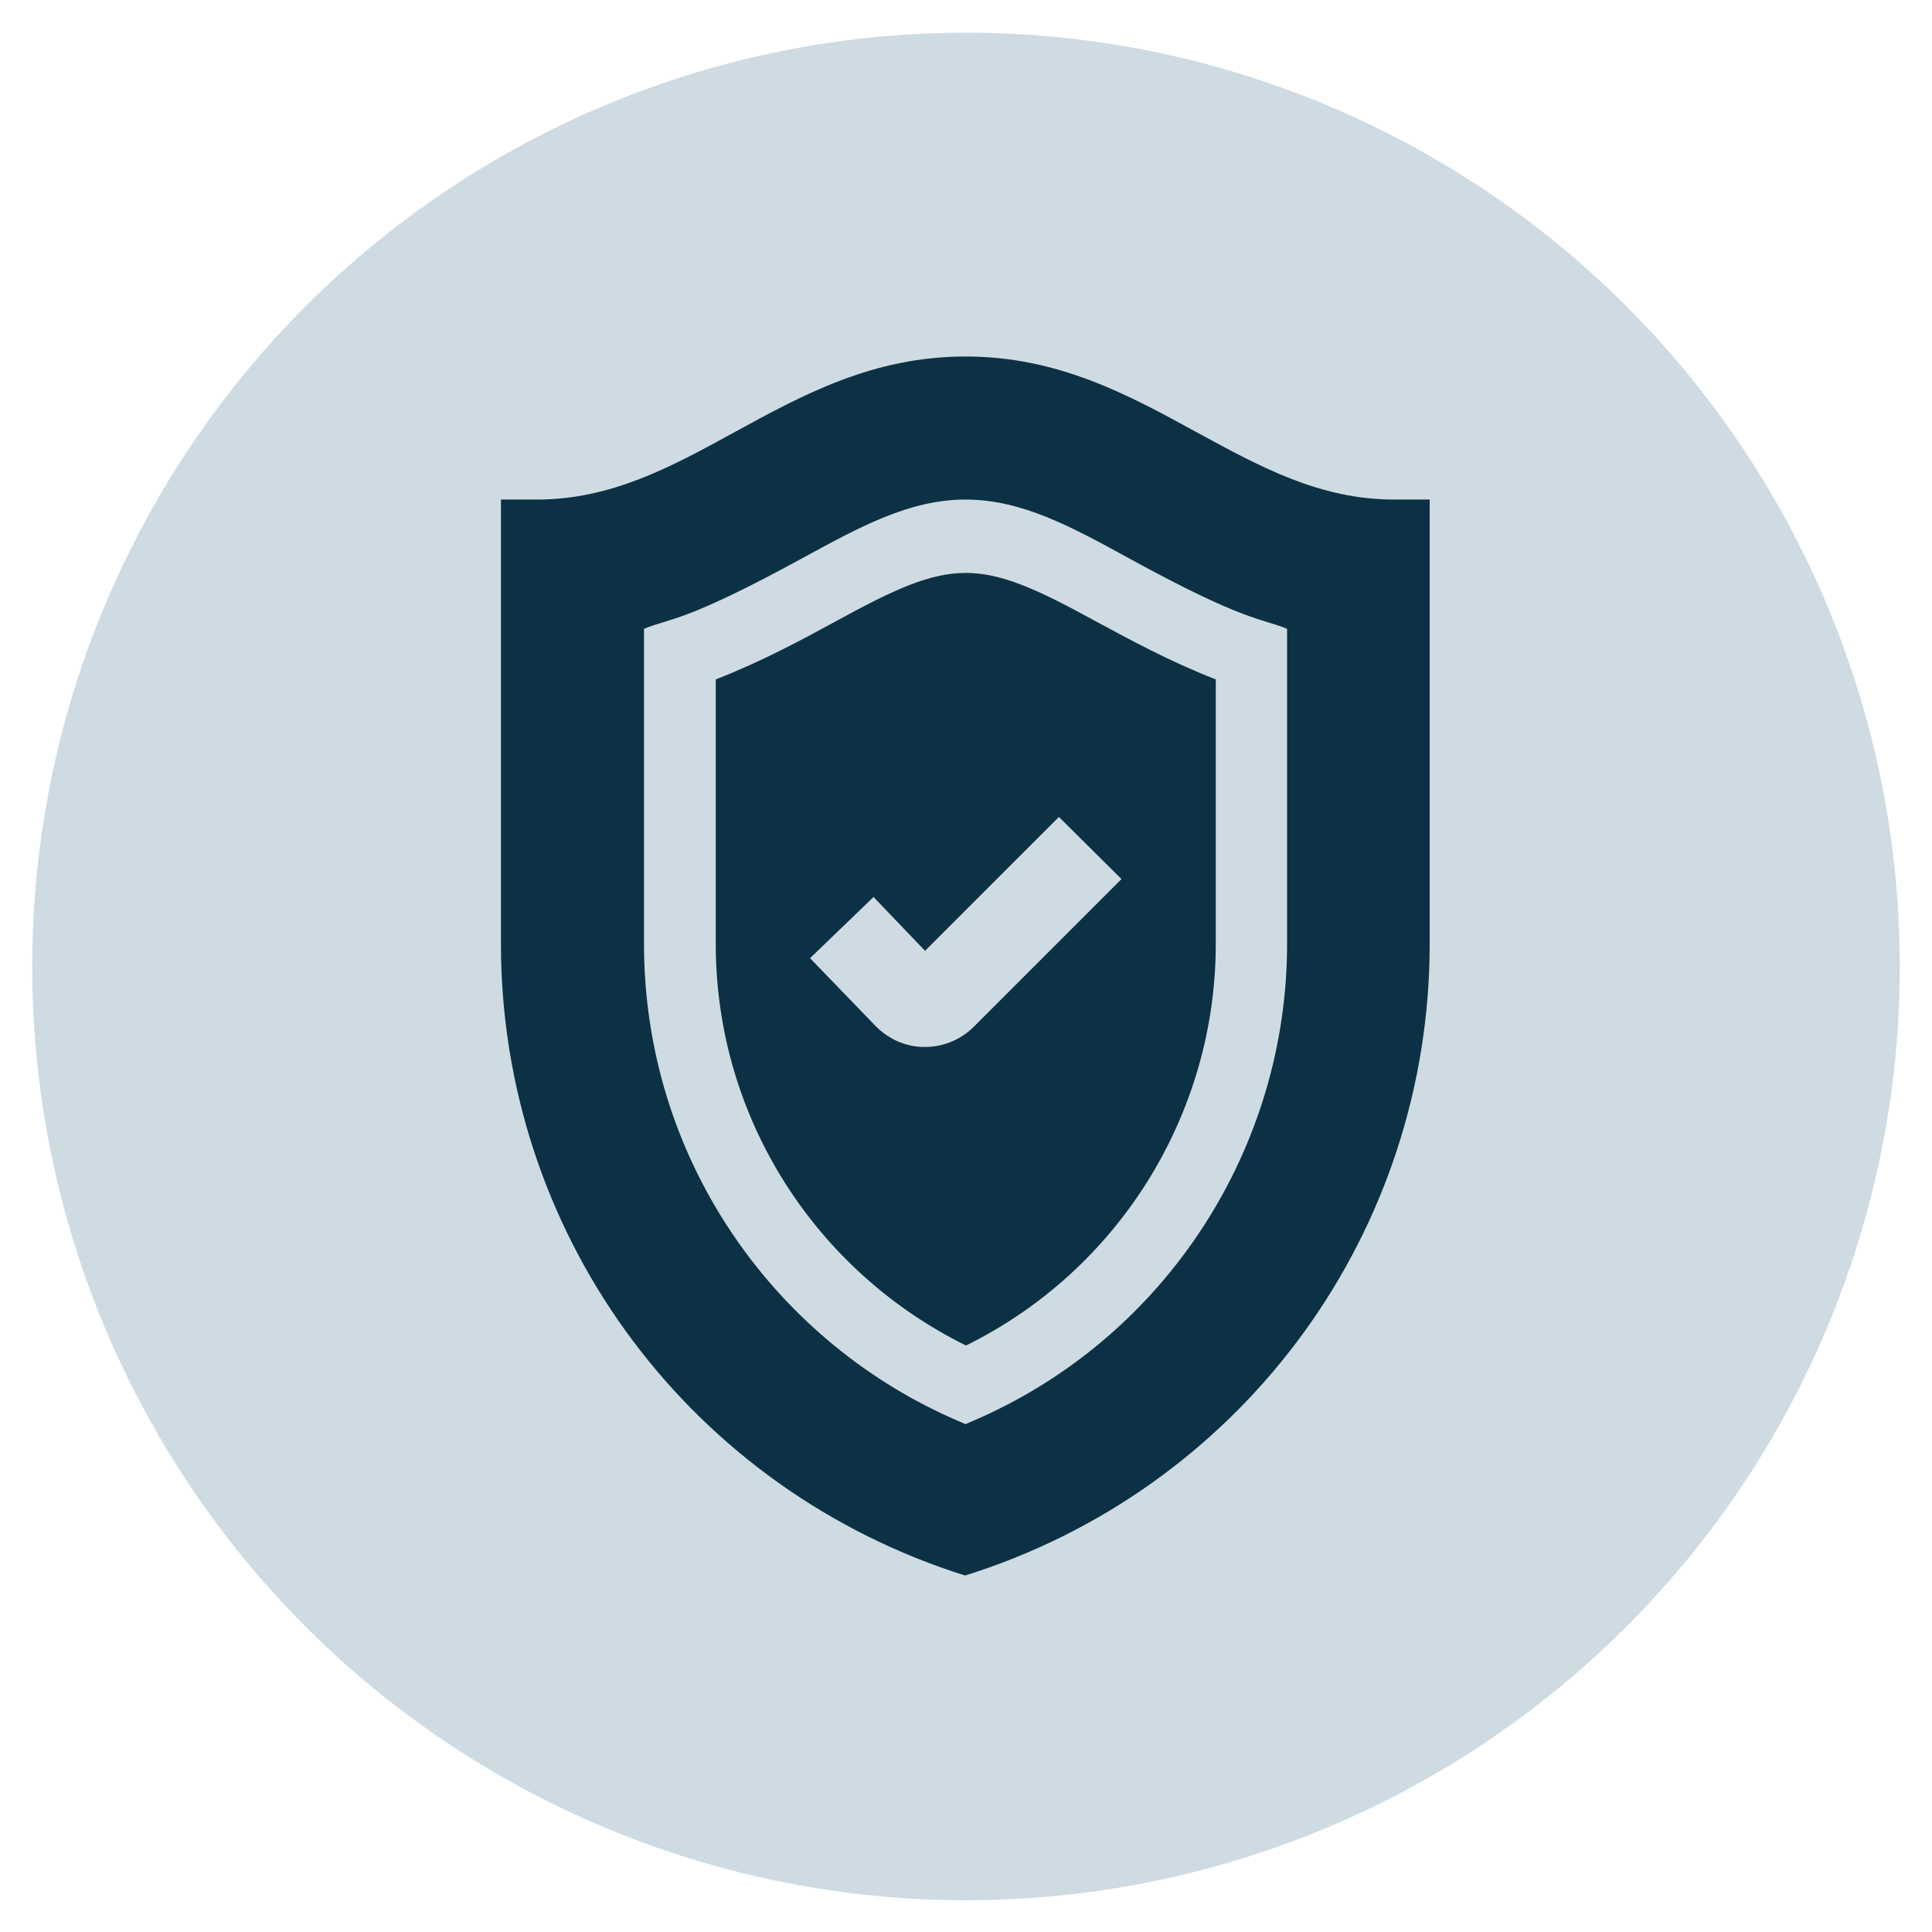
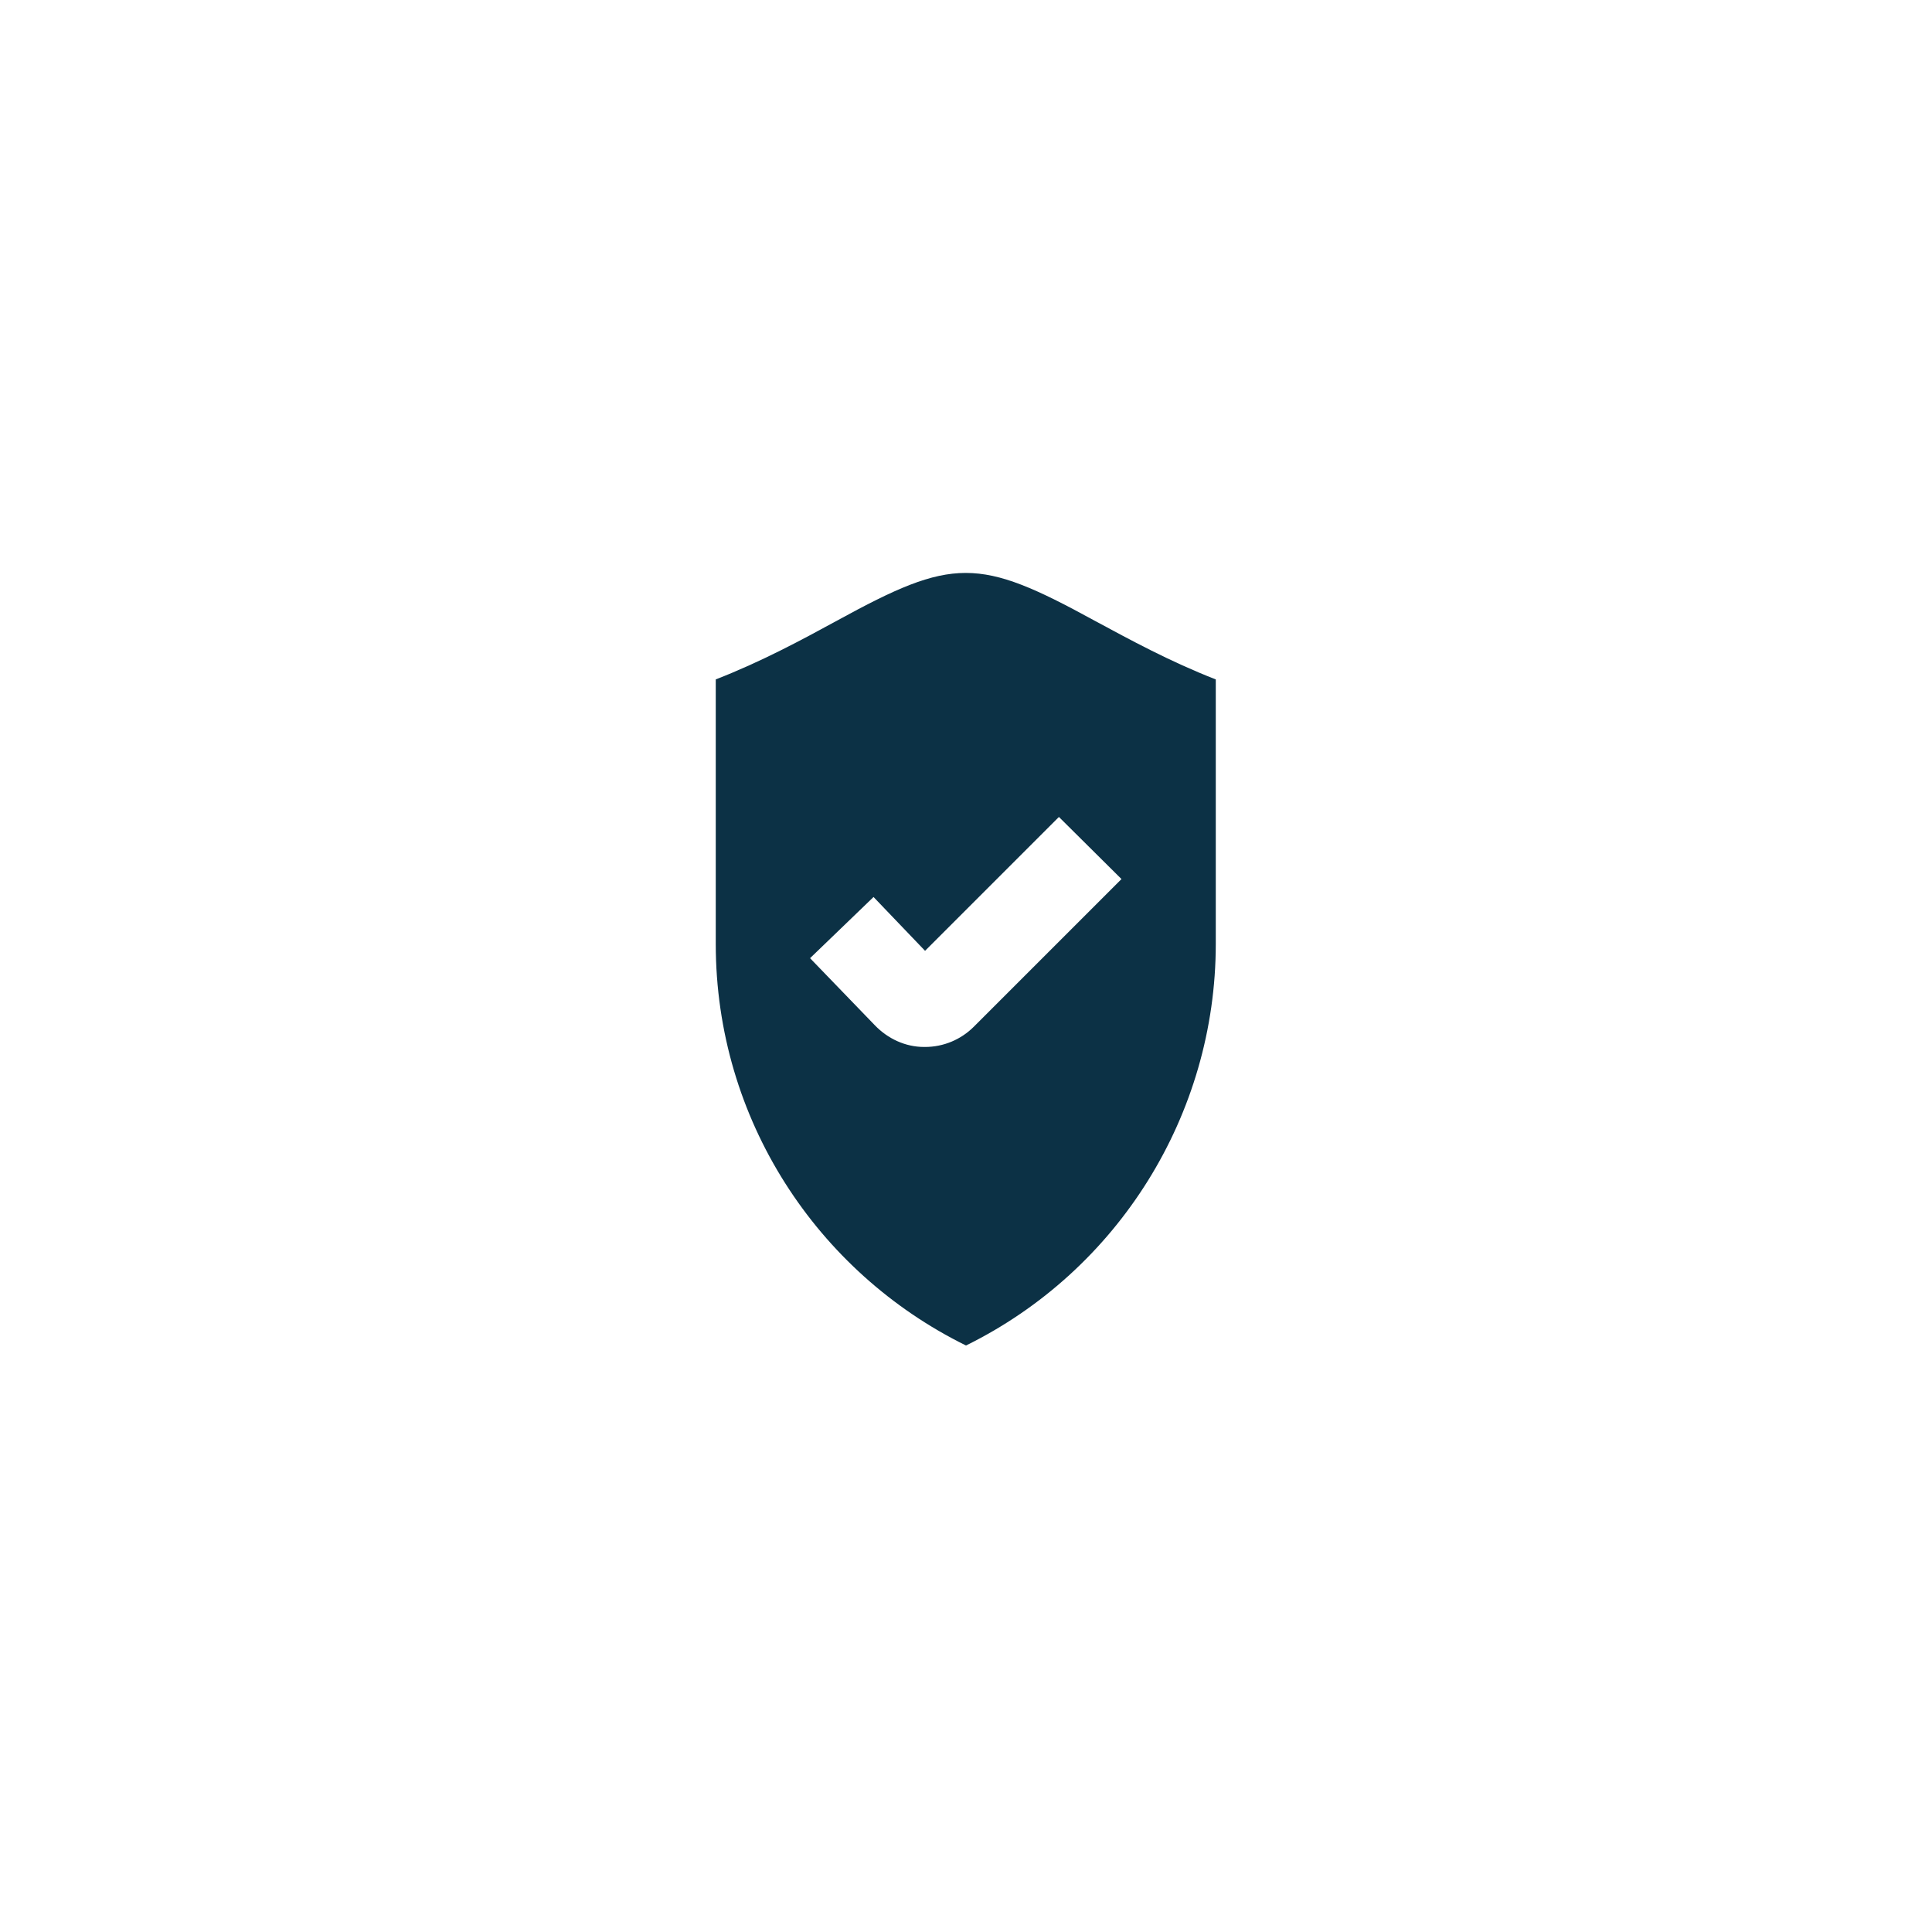
<svg xmlns="http://www.w3.org/2000/svg" id="Icons" viewBox="0 0 42 42">
  <defs>
    <style>
      .cls-1 {
        fill: #cfdbe2;
      }

      .cls-2 {
        fill: #0c3145;
      }
    </style>
  </defs>
-   <circle class="cls-1" cx="21" cy="21.01" r="20.3" />
  <g>
    <path class="cls-2" d="m18.2,13.49c-.77.42-1.64.89-2.64,1.28v5.75c0,3.82,2.21,7.14,5.44,8.73,3.31-1.63,5.43-5.02,5.43-8.73v-5.75c-1-.39-1.86-.86-2.64-1.28-2.52-1.38-3.07-1.38-5.59,0Zm2.97,8.83c-.28.28-.66.44-1.06.44h-.02c-.41,0-.79-.18-1.07-.47l-1.41-1.46,1.38-1.33,1.12,1.17,2.91-2.91,1.36,1.35-3.21,3.21Z" />
-     <path class="cls-2" d="m30.31,10.86c-1.62,0-2.91-.71-4.29-1.46-1.48-.81-3.01-1.65-5.03-1.65s-3.55.84-5.03,1.65c-1.37.75-2.67,1.46-4.29,1.46h-.78v9.66c0,6.19,3.93,11.67,9.84,13.65l.25.08.25-.08c5.89-1.96,9.85-7.44,9.85-13.65v-9.66h-.78Zm-2.33,9.66c0,4.44-2.62,8.49-6.67,10.3l-.32.14-.32-.14c-3.89-1.74-6.67-5.67-6.67-10.3h0v-6.85c.58-.24.87-.13,3.45-1.54,1.25-.68,2.32-1.27,3.54-1.27s2.3.59,3.54,1.27c2.55,1.4,2.9,1.31,3.45,1.54v6.85Z" />
  </g>
</svg>